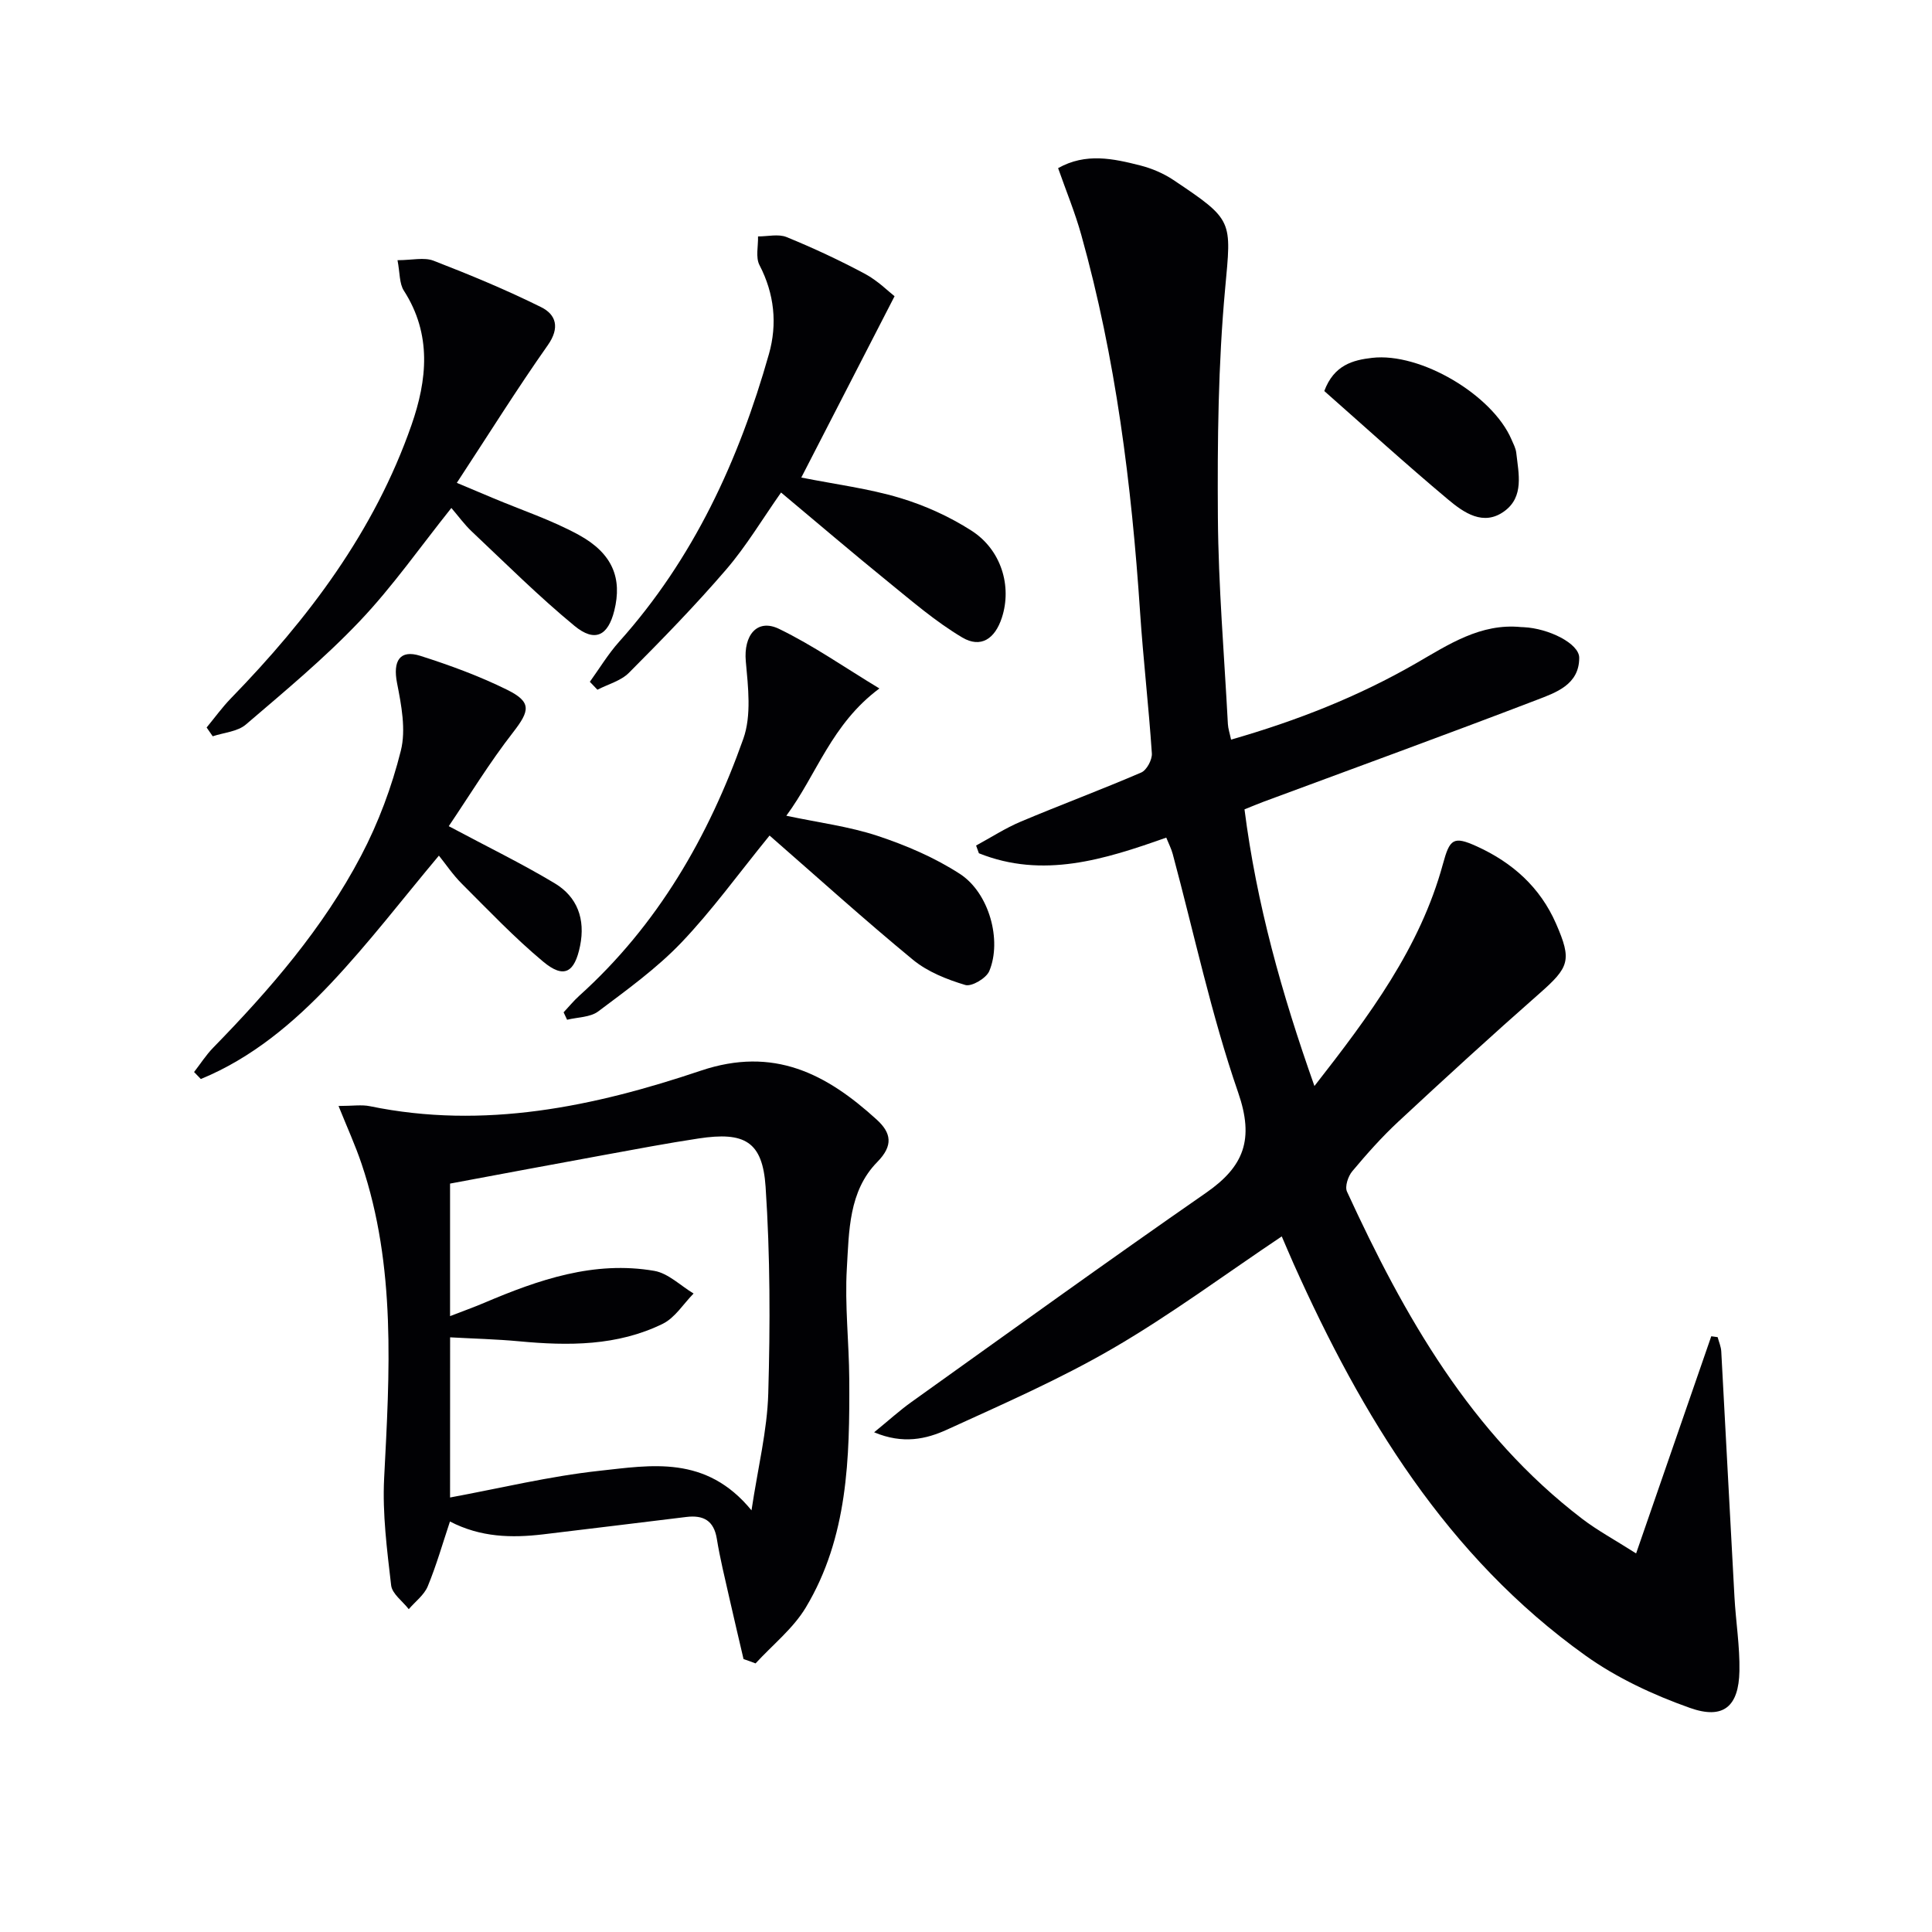
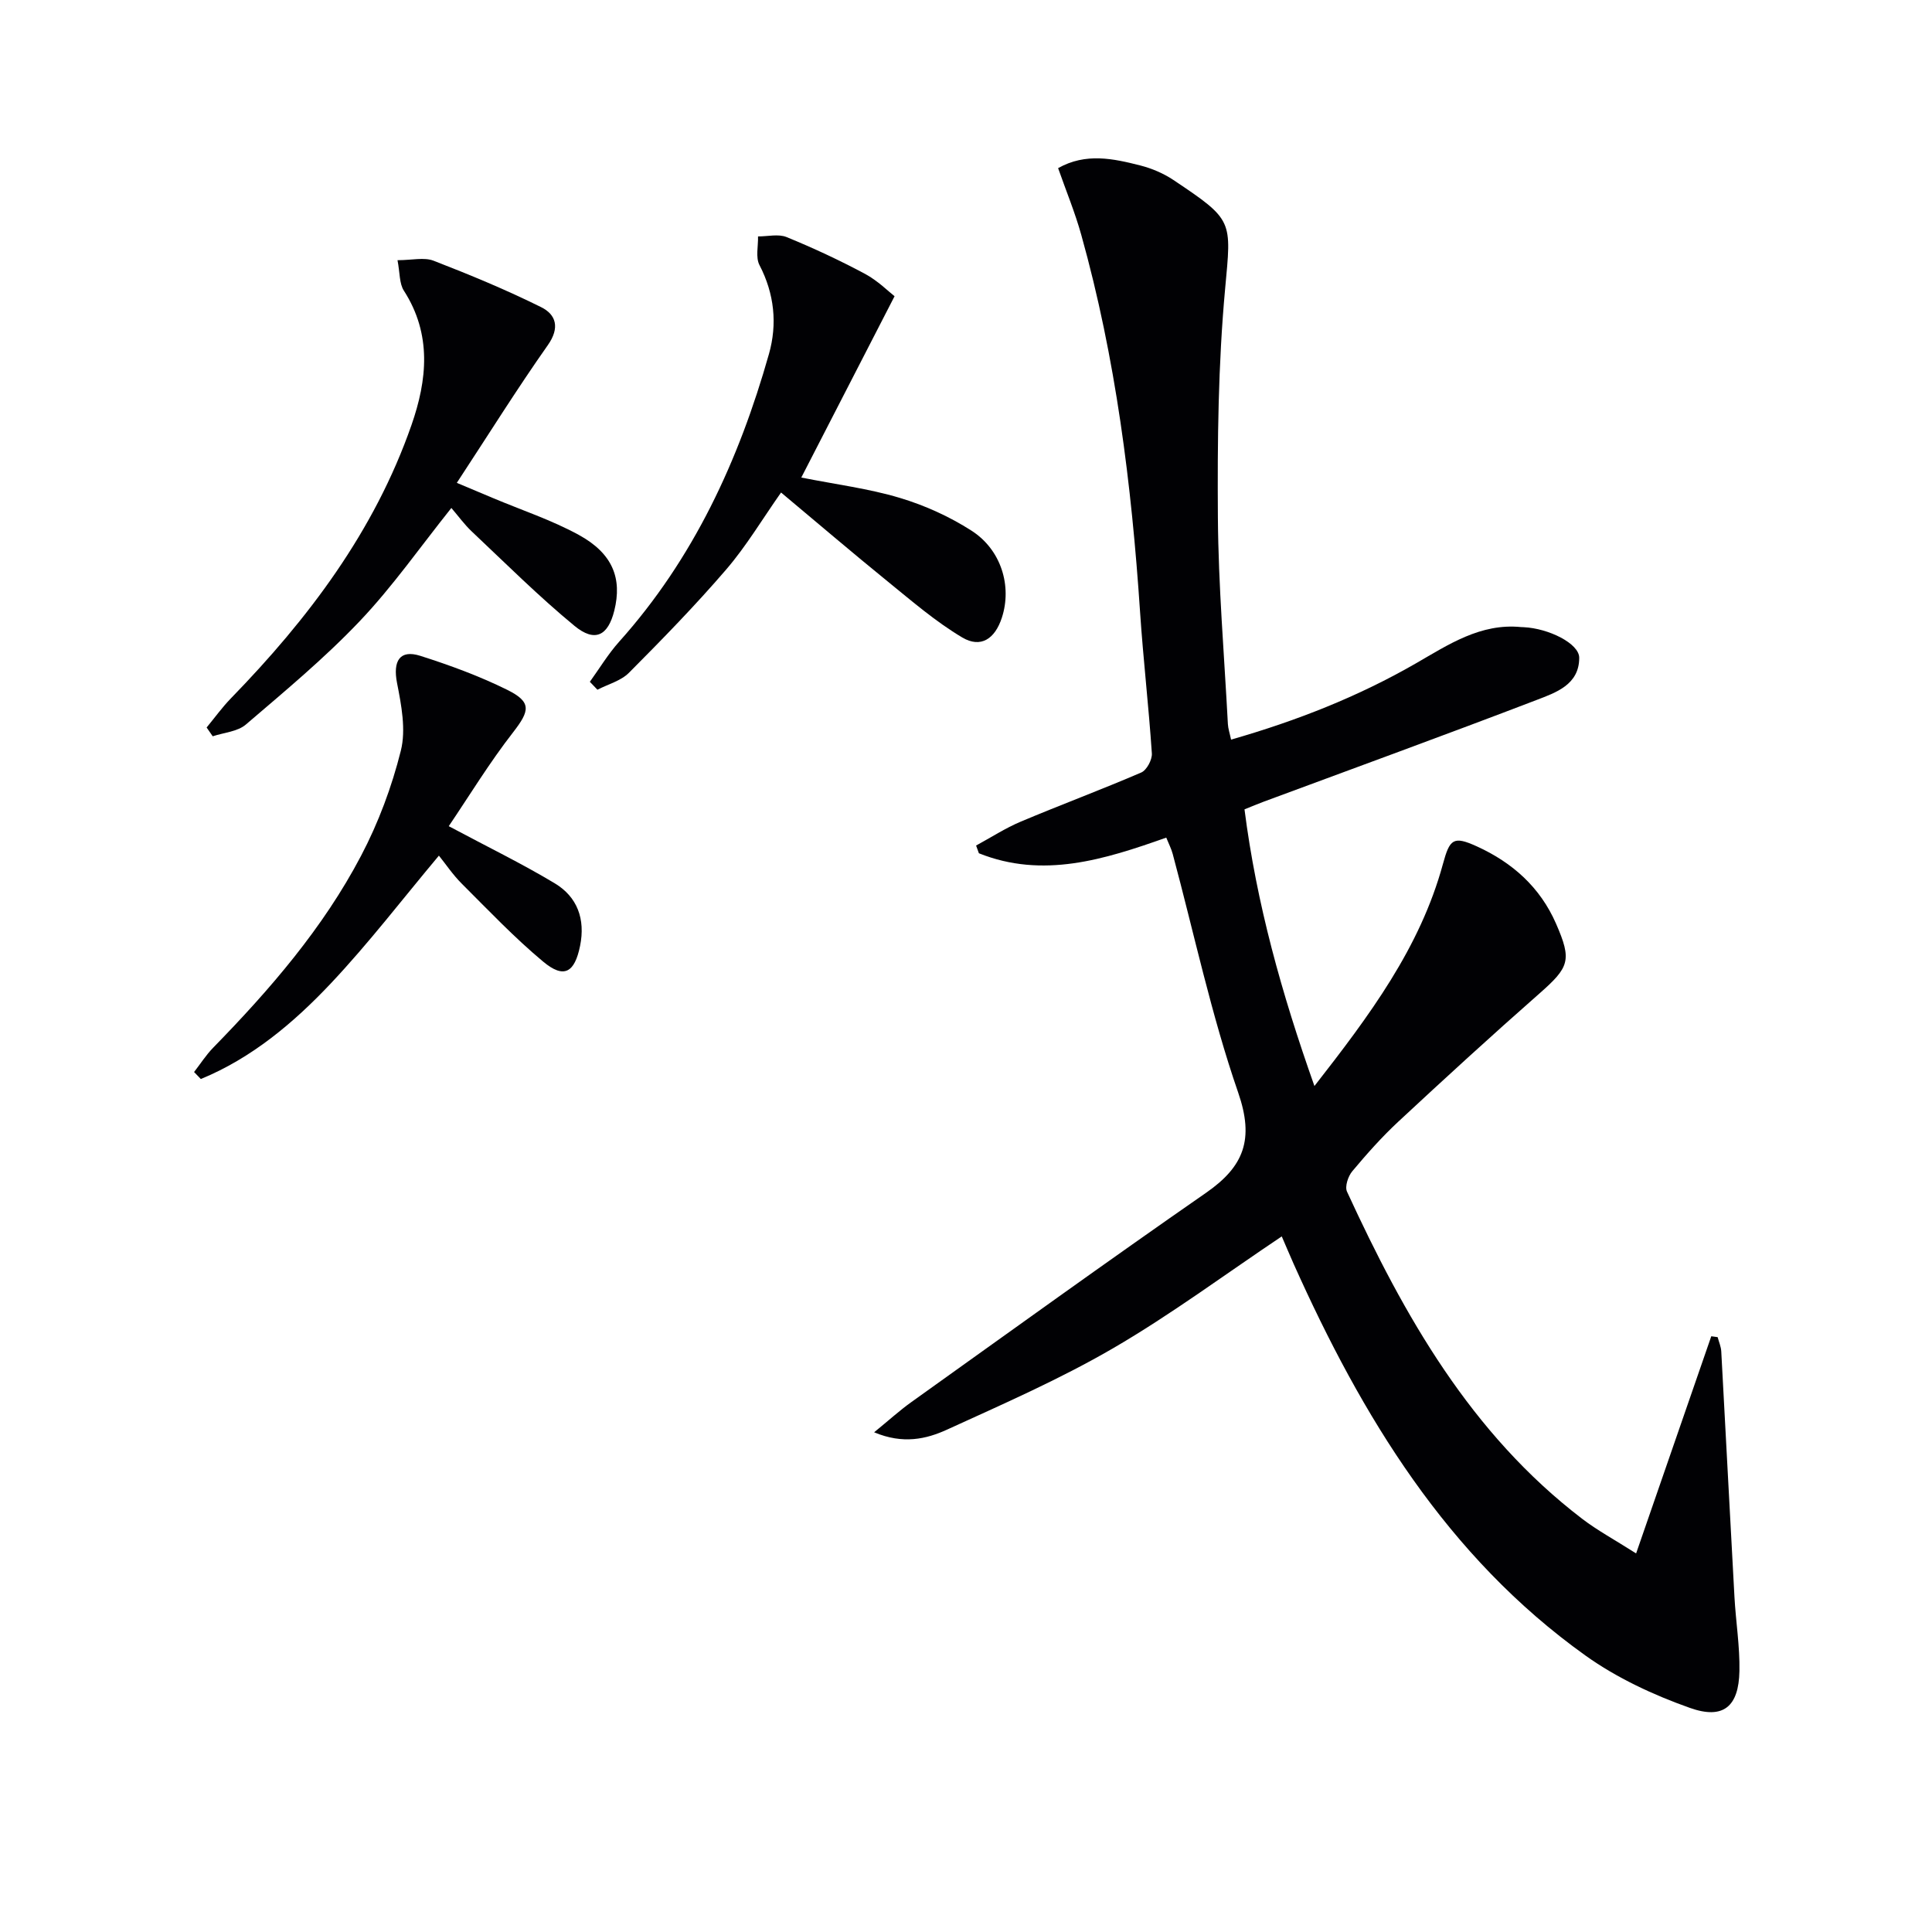
<svg xmlns="http://www.w3.org/2000/svg" enable-background="new 0 0 400 400" viewBox="0 0 400 400">
  <g fill="#010104">
    <path d="m338.74 321.62c5.41-15.63 10.48-30.29 15.56-44.96l1.32.18c.26.99.7 1.97.75 2.97.93 16.93 1.79 33.87 2.73 50.8.28 5.13 1.13 10.26 1.03 15.37-.14 7.33-3.31 10.09-10.26 7.62-7.56-2.68-15.13-6.2-21.62-10.84-28.69-20.51-46.27-49.53-60.39-81.03-.88-1.96-1.7-3.95-2.56-5.92-.05-.12-.27-.18.18.1-11.8 7.9-23 16.23-34.99 23.21-11.02 6.41-22.8 11.56-34.42 16.87-4.29 1.96-9.1 3.07-15.09.55 3.01-2.45 5.26-4.51 7.73-6.27 20.29-14.5 40.51-29.1 61-43.32 7.86-5.46 9.99-11.07 6.64-20.75-5.57-16.1-9.12-32.9-13.55-49.39-.29-1.09-.83-2.12-1.34-3.39-12.81 4.54-25.53 8.55-38.79 3.24-.19-.53-.39-1.07-.58-1.6 3.08-1.67 6.06-3.61 9.27-4.96 8.26-3.48 16.68-6.61 24.92-10.16 1.13-.49 2.28-2.64 2.2-3.94-.65-9.77-1.79-19.51-2.44-29.28-1.76-26.4-5.03-52.56-12.18-78.11-1.28-4.59-3.11-9.02-4.79-13.8 5.74-3.23 11.44-1.97 17.03-.55 2.38.61 4.78 1.63 6.82 2.99 12.53 8.38 12.03 8.32 10.73 22.54-1.44 15.67-1.61 31.51-1.5 47.27.1 14.28 1.32 28.56 2.07 42.84.05.94.37 1.86.66 3.23 13.59-3.9 26.29-8.89 38.29-15.8 6.7-3.86 13.36-8.34 21.76-7.5.17.02.33.01.5.02 5.22.24 11.52 3.39 11.53 6.32.02 5.6-4.86 7.23-8.87 8.77-18.76 7.19-37.64 14.06-56.48 21.05-1.22.45-2.43.97-3.95 1.58 2.49 19.49 7.67 38.06 14.48 57.28 11.39-14.59 21.87-28.61 26.6-45.96 1.41-5.18 2.14-5.88 7.02-3.66 7.36 3.35 13.1 8.45 16.4 16 3.32 7.6 2.76 9.01-3.48 14.5-9.87 8.68-19.57 17.56-29.19 26.51-3.41 3.17-6.52 6.68-9.51 10.25-.87 1.03-1.58 3.17-1.1 4.22 11.84 25.73 25.62 50.11 48.7 67.75 3.13 2.39 6.65 4.29 11.16 7.16z" />
-     <path d="m153.94 343.49c-.99-4.25-2-8.49-2.96-12.75-.91-4.04-1.91-8.07-2.57-12.16-.62-3.8-2.81-4.93-6.3-4.51-9.88 1.2-19.76 2.42-29.65 3.6-6.52.77-12.94.64-19.3-2.66-1.5 4.49-2.8 9.06-4.6 13.42-.75 1.81-2.59 3.16-3.93 4.73-1.27-1.64-3.45-3.18-3.65-4.94-.85-7.34-1.82-14.79-1.45-22.13 1.13-21.94 2.51-43.83-4.67-65.13-1.28-3.81-2.96-7.48-4.77-11.98 2.92 0 4.79-.31 6.51.05 23.62 4.87 46.37.09 68.5-7.36 15.1-5.08 26 .65 36.4 10.12 3.03 2.76 3.5 5.36.13 8.79-5.93 6.04-5.84 14.32-6.3 22.02-.45 7.6.45 15.27.5 22.91.1 16.35-.26 32.75-9 47.31-2.62 4.36-6.89 7.74-10.4 11.57-.82-.32-1.65-.61-2.49-.9zm-60.76-33.45c10.4-1.92 20.57-4.4 30.87-5.52 10.72-1.16 22.11-3.34 31.54 8.18 1.34-8.9 3.25-16.52 3.47-24.18.41-14.25.4-28.57-.55-42.79-.63-9.42-4.35-11.47-13.88-10.02-6.55.99-13.06 2.23-19.57 3.42-10.58 1.93-21.15 3.92-31.88 5.92v27.44c2.55-.99 4.85-1.81 7.09-2.76 11.26-4.79 22.75-8.76 35.2-6.61 2.89.5 5.43 3.07 8.13 4.69-2.1 2.13-3.84 5.01-6.37 6.26-9.41 4.62-19.55 4.59-29.76 3.63-4.71-.44-9.45-.55-14.28-.82-.01 11.61-.01 22.39-.01 33.16z" />
    <path d="m185.21 61.33c-6.75 13.13-12.99 25.24-19.31 37.54 7.2 1.43 13.95 2.28 20.39 4.21 5.18 1.55 10.3 3.87 14.85 6.79 6.19 3.97 8.4 11.52 6.29 18-1.43 4.41-4.37 6.39-8.21 4.11-5.49-3.26-10.4-7.51-15.39-11.56-7.35-5.97-14.55-12.12-22.12-18.45-3.89 5.53-7.2 11.1-11.35 15.93-6.38 7.42-13.23 14.45-20.14 21.39-1.67 1.68-4.33 2.37-6.53 3.51-.52-.55-1.05-1.09-1.57-1.64 2-2.77 3.78-5.74 6.05-8.28 15.44-17.22 24.81-37.61 31.03-59.58 1.76-6.2 1.14-12.46-1.96-18.42-.83-1.6-.24-3.93-.3-5.93 1.99.01 4.22-.56 5.93.14 5.53 2.26 10.97 4.8 16.24 7.62 2.65 1.43 4.86 3.66 6.1 4.62z" />
    <path d="m82.3 53.87c2.99 0 5.51-.65 7.47.11 7.54 2.92 15.03 6.02 22.26 9.61 3.11 1.54 3.93 4.26 1.39 7.87-6.36 9.03-12.22 18.42-18.84 28.51 3.41 1.44 5.44 2.29 7.47 3.14 5.95 2.51 12.15 4.55 17.79 7.64 7.01 3.84 9.01 9 7.34 15.69-1.3 5.2-4.01 6.62-8.25 3.13-7.41-6.11-14.25-12.93-21.25-19.53-1.54-1.45-2.8-3.21-4.23-4.87-6.42 8.03-12.14 16.24-18.95 23.41-7.3 7.69-15.53 14.52-23.6 21.43-1.72 1.47-4.54 1.66-6.86 2.43-.42-.61-.84-1.22-1.26-1.82 1.66-2.01 3.2-4.15 5.01-6.02 16.05-16.5 29.73-34.6 37.4-56.59 3.26-9.34 4.24-18.77-1.56-27.81-.97-1.48-.82-3.69-1.33-6.33z" />
-     <path d="m159.33 172.99c-6.45 7.92-11.9 15.5-18.28 22.18-5.11 5.34-11.24 9.76-17.19 14.23-1.65 1.24-4.27 1.19-6.45 1.73-.24-.51-.48-1.03-.72-1.54 1.07-1.14 2.07-2.37 3.23-3.42 16.23-14.61 26.79-32.95 33.98-53.22 1.71-4.82.99-10.72.51-16.04-.48-5.33 2.3-8.93 6.9-6.7 7.05 3.42 13.55 7.97 20.76 12.33-9.96 7.41-12.93 17.77-19.27 26.35 6.73 1.43 13.01 2.22 18.9 4.17 5.91 1.96 11.82 4.49 17.02 7.86 6.08 3.93 8.76 13.77 6.1 20.13-.62 1.48-3.66 3.28-4.97 2.88-3.8-1.14-7.79-2.72-10.82-5.21-10.1-8.32-19.82-17.11-29.7-25.73z" />
    <path d="m92.91 171.05c8.01 4.28 15.15 7.75 21.93 11.82 4.7 2.82 6.38 7.42 5.26 12.96-1.13 5.56-3.34 6.86-7.64 3.27-5.95-4.96-11.33-10.63-16.83-16.12-1.87-1.86-3.36-4.1-4.76-5.83-7.46 8.89-14.49 18.09-22.39 26.47-7.72 8.18-16.37 15.45-26.9 19.78-.47-.48-.93-.97-1.4-1.45 1.31-1.68 2.47-3.51 3.94-5.02 11.77-12.06 22.78-24.78 30.64-39.76 3.59-6.83 6.36-14.27 8.23-21.75 1.09-4.36.11-9.43-.79-14.02-.88-4.53.54-6.97 4.81-5.62 6.13 1.95 12.24 4.19 18 7.04 5.11 2.53 4.67 4.34 1.25 8.76-4.91 6.3-9.09 13.17-13.35 19.47z" />
-     <path d="m274.18 80.96c2-5.4 5.96-6.42 9.9-6.87 10.03-1.16 24.9 7.68 28.85 16.88.39.91.9 1.84 1 2.81.48 4.28 1.64 9.04-2.44 12.04-4.36 3.21-8.44.31-11.7-2.42-8.76-7.34-17.22-15.04-25.61-22.44z" />
  </g>
</svg>